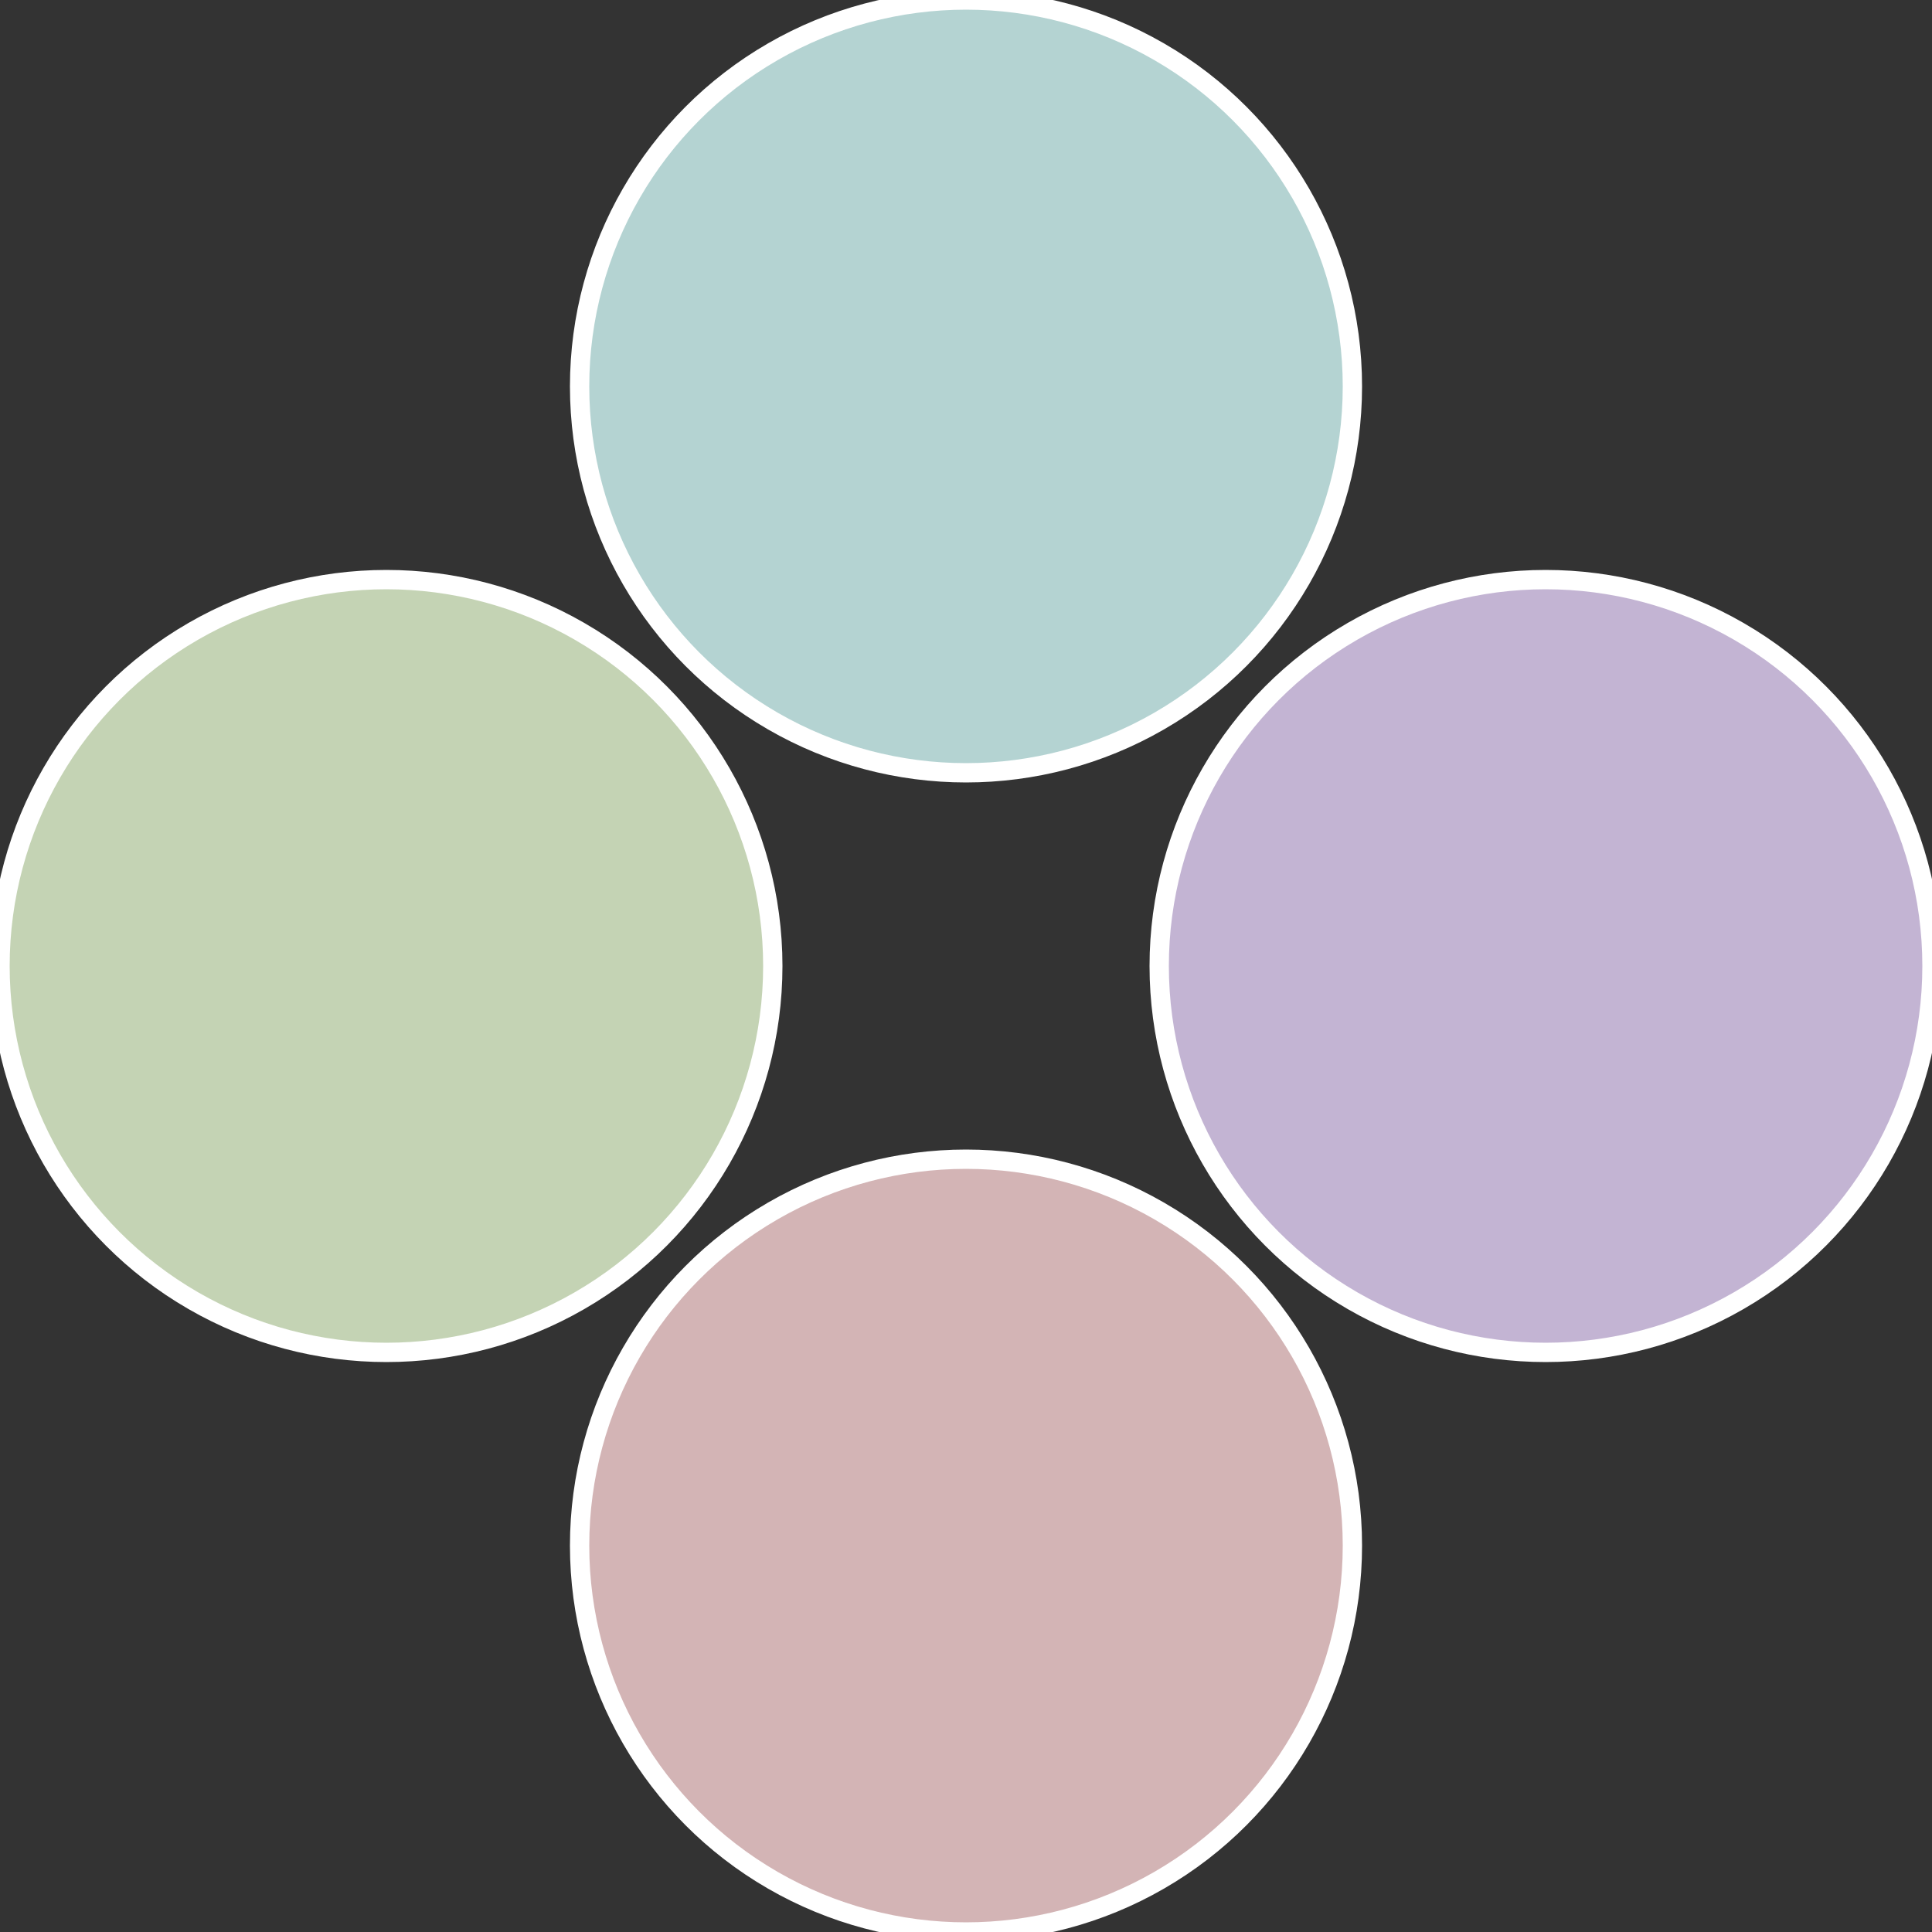
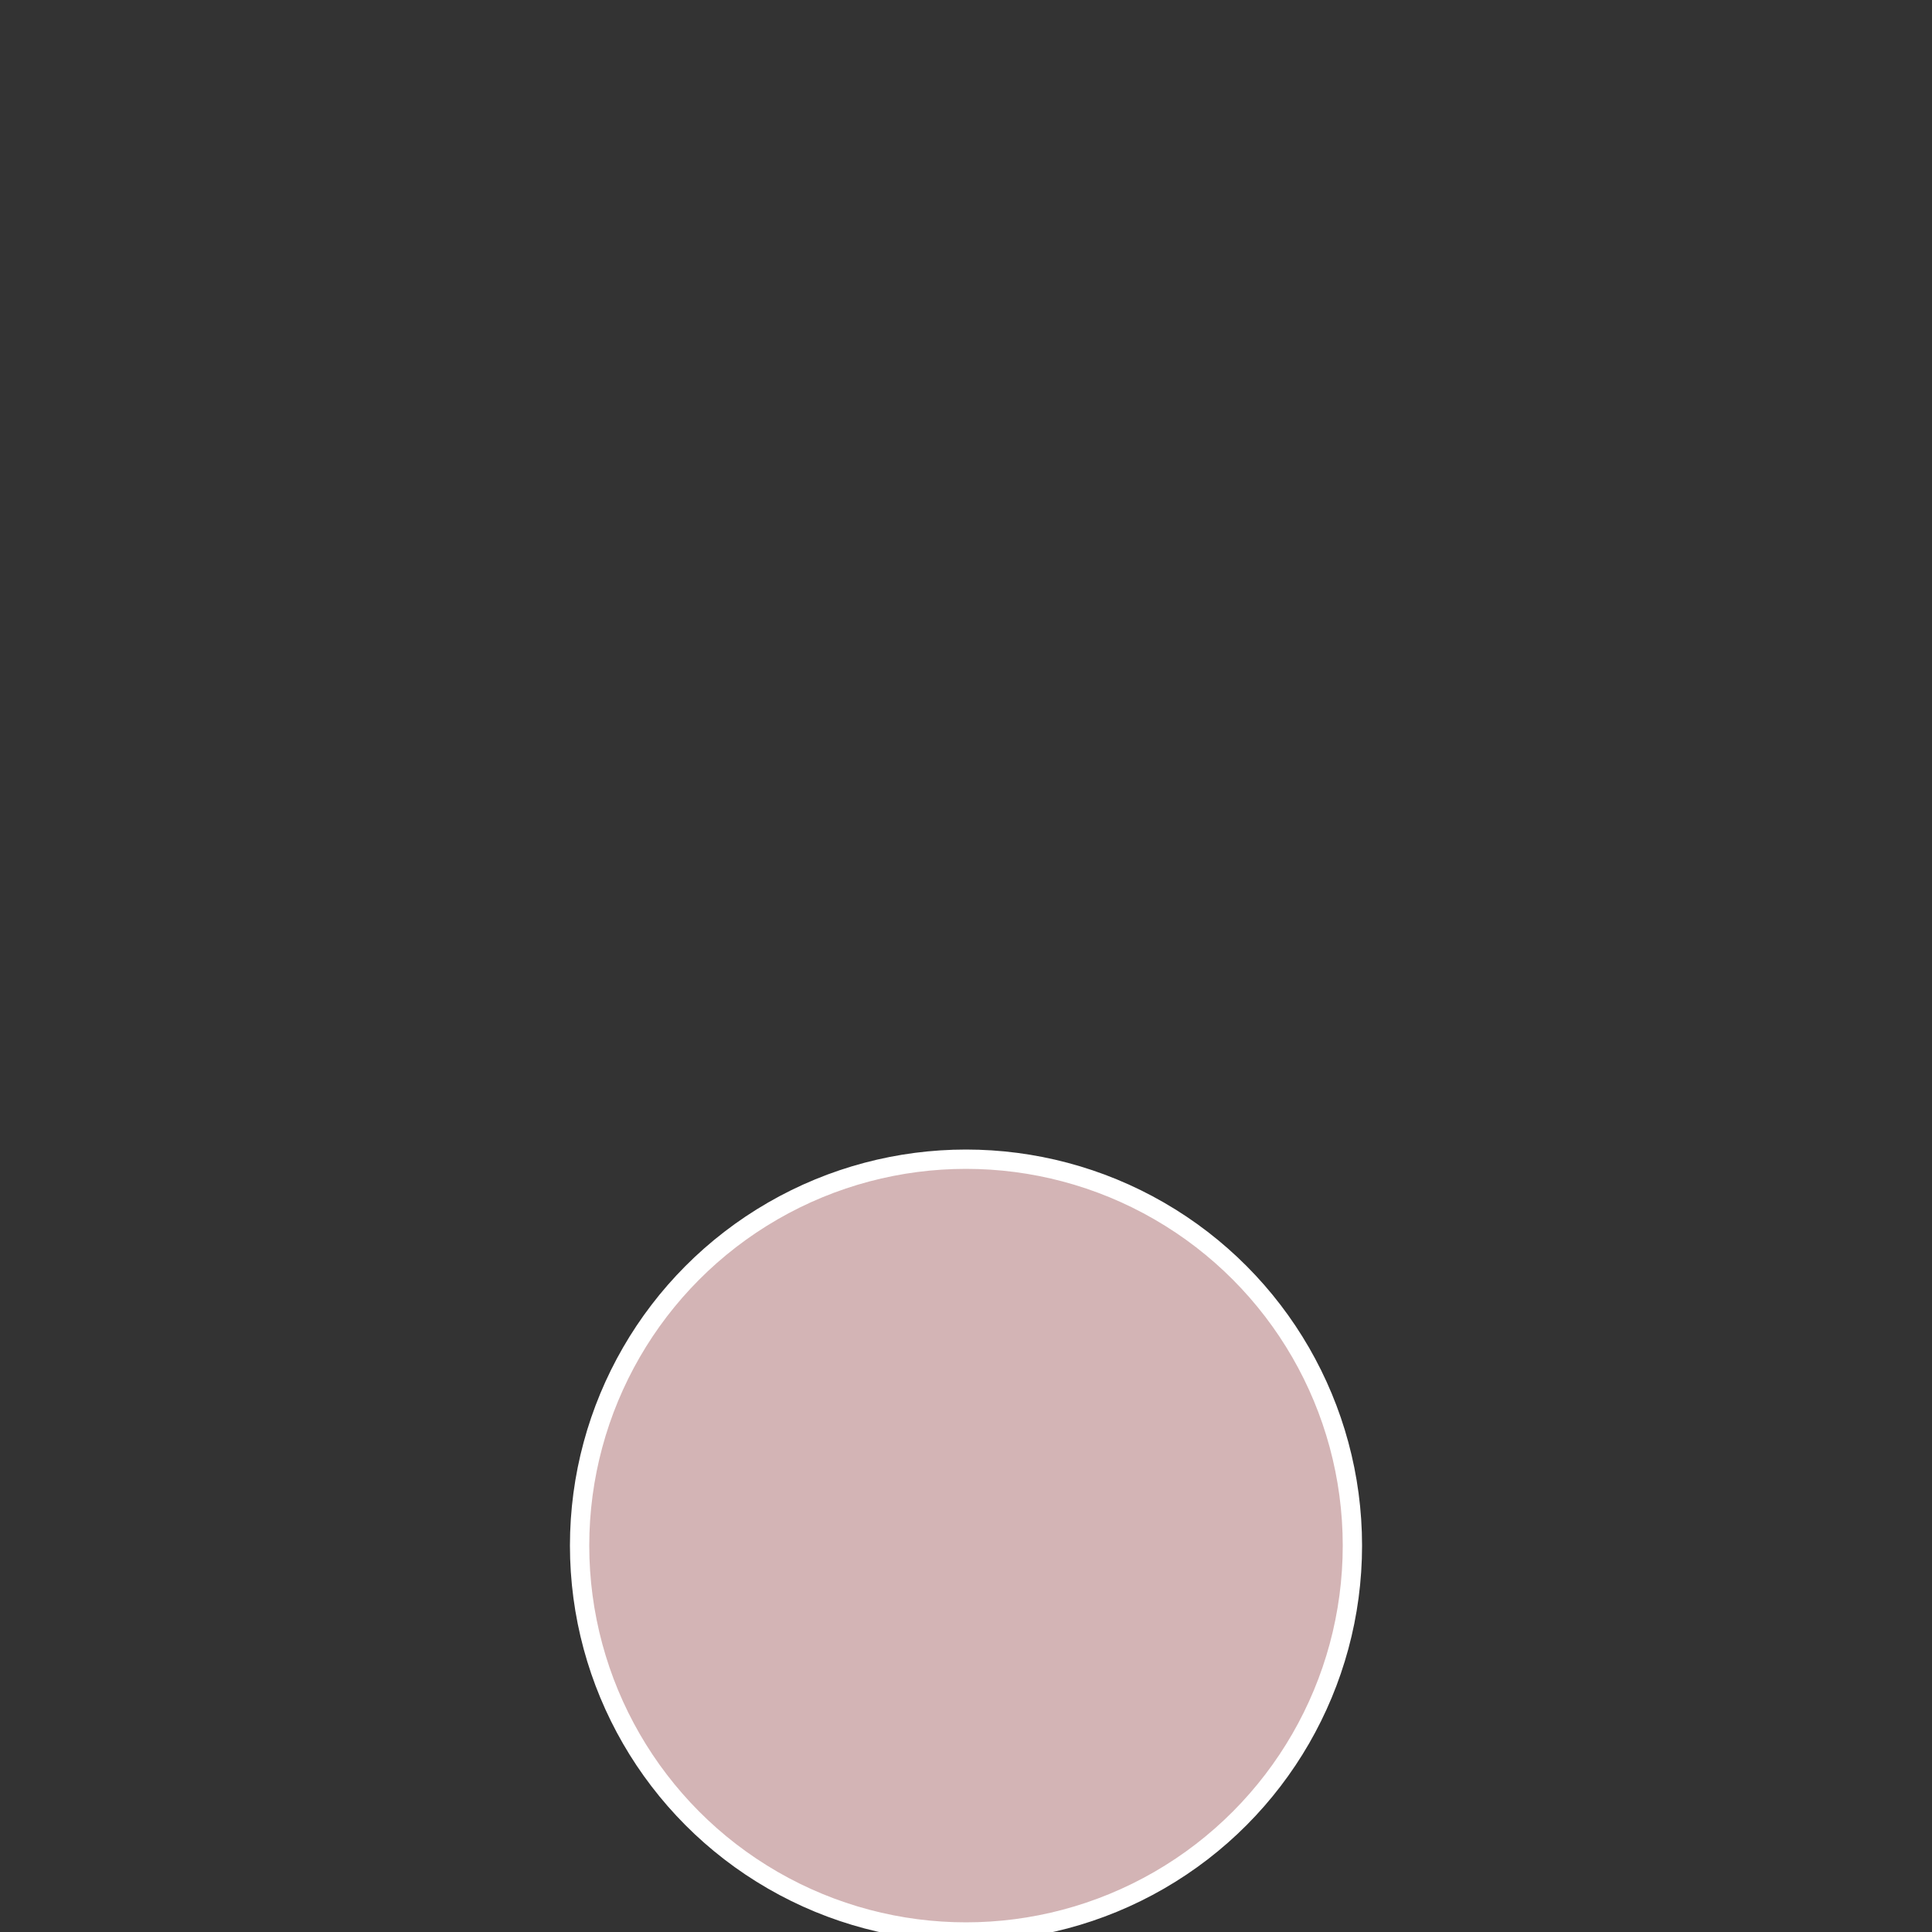
<svg xmlns="http://www.w3.org/2000/svg" width="500" height="500" viewBox="-1 -1 2 2">
  <rect x="-1" y="-1" width="2" height="2" fill="#333333" stroke="none" />
-   <circle cx="0.6" cy="0" r="0.4" fill="#c3b4d3" stroke="#fff" stroke-width="1%" />
  <circle cx="3.6739403974421E-17" cy="0.6" r="0.4" fill="#d3b4b5" stroke="#fff" stroke-width="1%" />
-   <circle cx="-0.6" cy="7.3478807948841E-17" r="0.4" fill="#c4d3b4" stroke="#fff" stroke-width="1%" />
-   <circle cx="-1.1021821192326E-16" cy="-0.6" r="0.4" fill="#b4d3d2" stroke="#fff" stroke-width="1%" />
</svg>